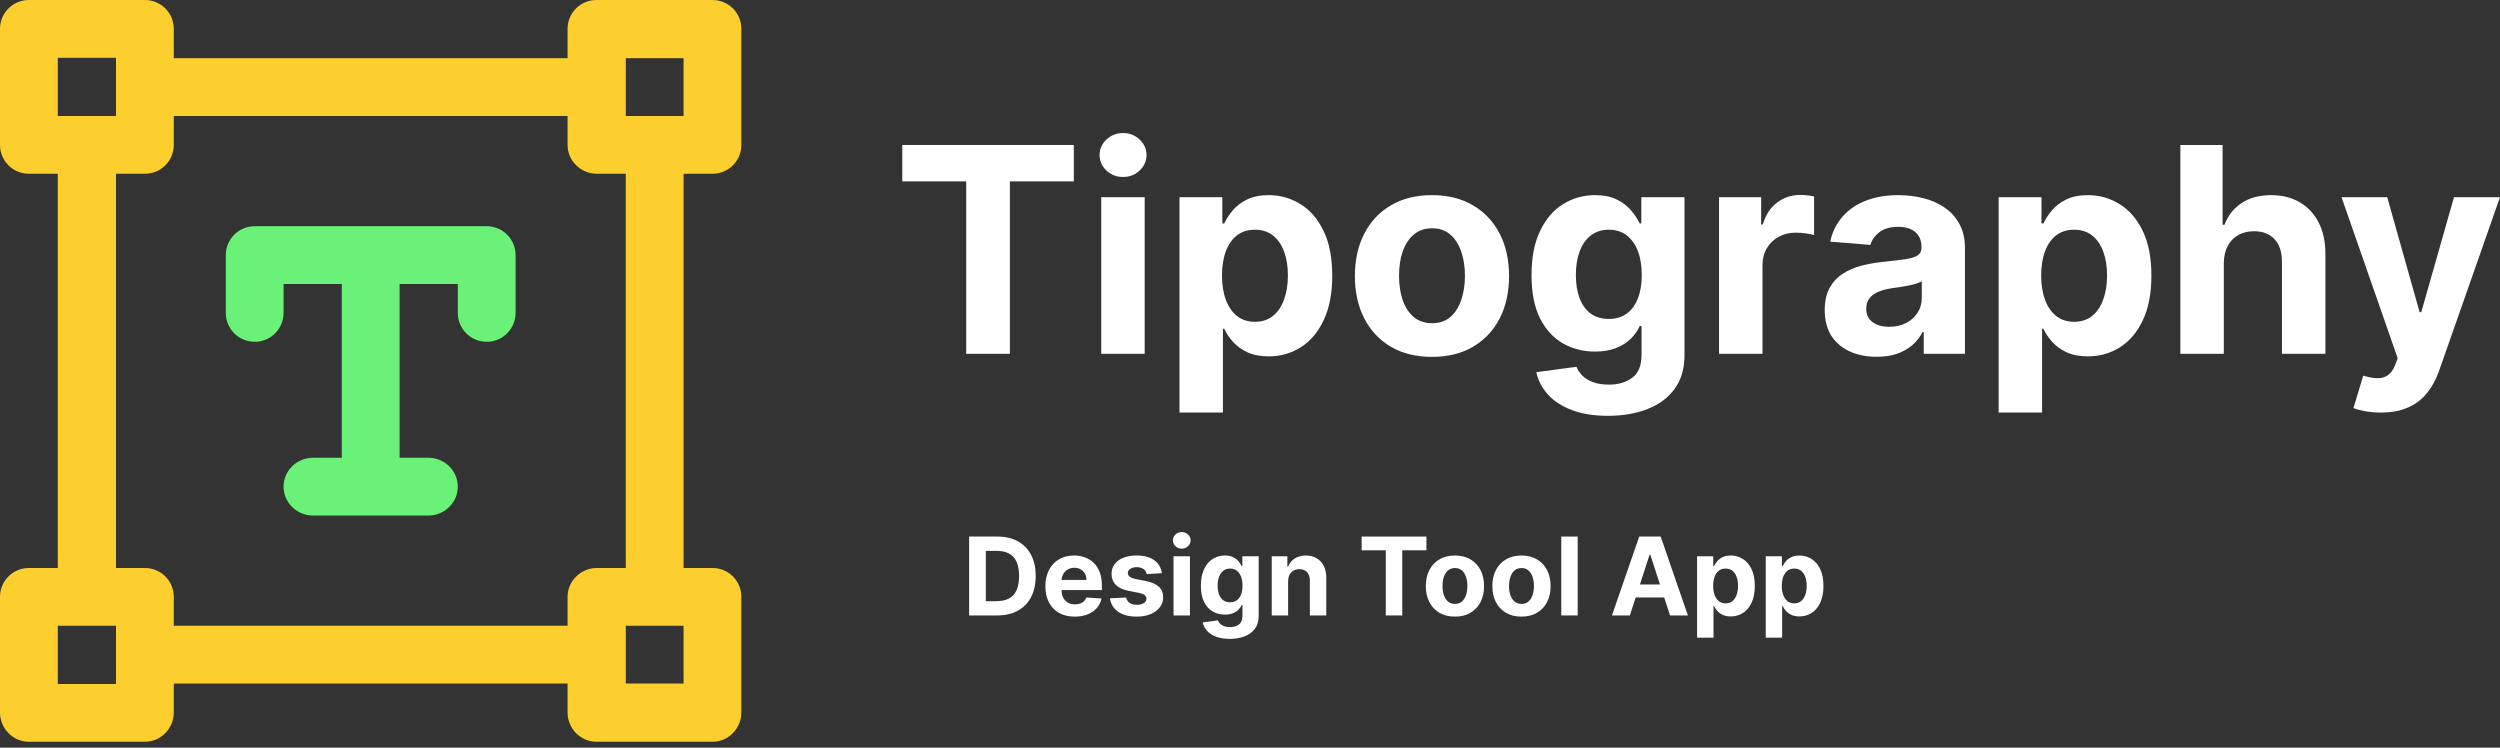
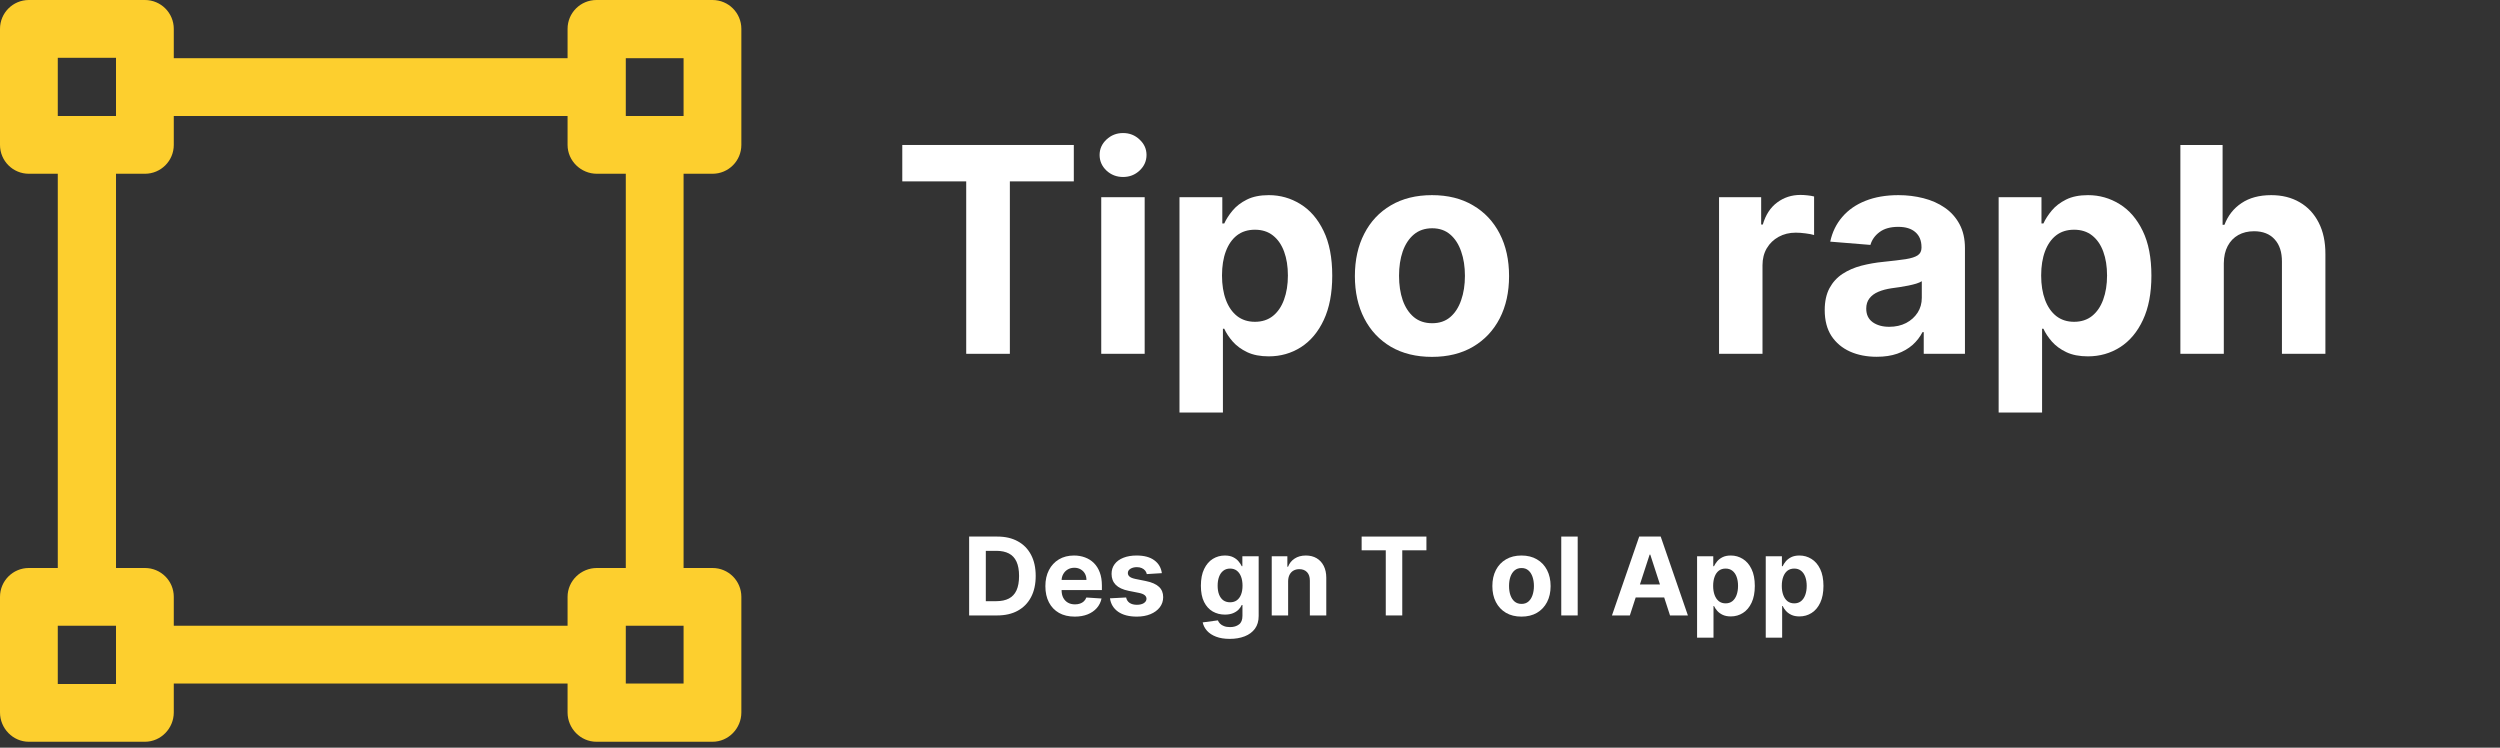
<svg xmlns="http://www.w3.org/2000/svg" width="107" height="32" viewBox="0 0 107 32" fill="none">
  <rect x="0" y="0" width="107" height="32" fill="#333333" stroke="none" />
  <path fill-rule="evenodd" clip-rule="evenodd" d="M29.257 7.437V24.31H30.494C31.179 24.31 31.73 24.861 31.73 25.546V30.492C31.73 31.176 31.179 31.747 30.494 31.747H25.529C24.844 31.747 24.292 31.176 24.292 30.492V29.255H7.438V30.492C7.438 31.176 6.886 31.747 6.201 31.747H1.236C0.552 31.747 0 31.176 0 30.492V25.546C0 24.861 0.552 24.31 1.236 24.31H2.473V7.437H1.236C0.552 7.437 0 6.886 0 6.201V1.236C0 0.552 0.552 0 1.236 0H6.201C6.886 0 7.438 0.552 7.438 1.236V2.492H24.292V1.236C24.292 0.552 24.844 0 25.529 0H30.494C31.179 0 31.73 0.552 31.73 1.236V6.201C31.73 6.886 31.179 7.437 30.494 7.437H29.257ZM26.784 4.965H29.257V2.492H26.784V4.965ZM2.473 4.965H4.965V2.473H2.473V4.965ZM4.965 26.782H2.473V29.274H4.965V26.782ZM29.257 26.782H26.784V29.255H29.257V26.782ZM26.784 7.437H25.548C24.863 7.437 24.292 6.886 24.292 6.201V4.965H7.438V6.201C7.438 6.886 6.886 7.437 6.201 7.437H4.965V24.31H6.201C6.886 24.31 7.438 24.861 7.438 25.546V26.782H24.292V25.546C24.292 24.861 24.863 24.31 25.548 24.31H26.784V7.437Z" fill="#FDCF2E" />
-   <path d="M20.83 9.682H10.9C10.215 9.682 9.664 10.234 9.664 10.918V13.391C9.664 14.076 10.215 14.628 10.9 14.628C11.585 14.628 12.137 14.076 12.137 13.391V12.155H14.629V19.592H13.392C12.707 19.592 12.137 20.144 12.137 20.829C12.137 21.514 12.707 22.065 13.392 22.065H18.338C19.023 22.065 19.594 21.514 19.594 20.829C19.594 20.144 19.023 19.592 18.338 19.592H17.102V12.155H19.594V13.391C19.594 14.076 20.145 14.628 20.83 14.628C21.515 14.628 22.067 14.076 22.067 13.391V10.918C22.067 10.234 21.515 9.682 20.83 9.682Z" fill="#69F277" />
  <path d="M38.618 7.763V6.205H45.959V7.763H43.222V15.143H41.354V7.763H38.618Z" fill="white" />
  <path d="M47.133 15.143V8.439H48.992V15.143H47.133ZM48.067 7.575C47.791 7.575 47.554 7.483 47.356 7.3C47.161 7.114 47.063 6.891 47.063 6.632C47.063 6.376 47.161 6.157 47.356 5.973C47.554 5.787 47.791 5.694 48.067 5.694C48.344 5.694 48.579 5.787 48.774 5.973C48.972 6.157 49.071 6.376 49.071 6.632C49.071 6.891 48.972 7.114 48.774 7.3C48.579 7.483 48.344 7.575 48.067 7.575Z" fill="white" />
  <path d="M50.482 17.657V8.439H52.315V9.565H52.398C52.48 9.385 52.597 9.202 52.752 9.015C52.909 8.826 53.112 8.669 53.363 8.544C53.616 8.416 53.93 8.352 54.305 8.352C54.794 8.352 55.245 8.48 55.658 8.736C56.072 8.989 56.402 9.372 56.649 9.884C56.897 10.393 57.02 11.032 57.02 11.8C57.02 12.548 56.899 13.179 56.658 13.694C56.419 14.206 56.093 14.595 55.68 14.86C55.27 15.121 54.81 15.252 54.301 15.252C53.94 15.252 53.633 15.193 53.38 15.073C53.13 14.954 52.925 14.804 52.765 14.624C52.605 14.441 52.482 14.256 52.398 14.07H52.341V17.657H50.482ZM52.302 11.791C52.302 12.19 52.357 12.538 52.468 12.834C52.578 13.131 52.739 13.363 52.948 13.528C53.157 13.691 53.412 13.773 53.712 13.773C54.014 13.773 54.27 13.69 54.48 13.524C54.69 13.355 54.848 13.123 54.956 12.826C55.066 12.526 55.122 12.181 55.122 11.791C55.122 11.404 55.068 11.064 54.96 10.77C54.852 10.476 54.694 10.246 54.484 10.08C54.275 9.914 54.017 9.832 53.712 9.832C53.409 9.832 53.153 9.912 52.944 10.072C52.737 10.232 52.578 10.459 52.468 10.752C52.357 11.046 52.302 11.393 52.302 11.791Z" fill="white" />
  <path d="M61.289 15.274C60.611 15.274 60.025 15.13 59.53 14.842C59.038 14.551 58.658 14.147 58.391 13.629C58.123 13.108 57.989 12.504 57.989 11.818C57.989 11.125 58.123 10.52 58.391 10.002C58.658 9.481 59.038 9.076 59.53 8.788C60.025 8.497 60.611 8.352 61.289 8.352C61.967 8.352 62.552 8.497 63.043 8.788C63.538 9.076 63.919 9.481 64.187 10.002C64.455 10.52 64.588 11.125 64.588 11.818C64.588 12.504 64.455 13.108 64.187 13.629C63.919 14.147 63.538 14.551 63.043 14.842C62.552 15.13 61.967 15.274 61.289 15.274ZM61.298 13.834C61.606 13.834 61.864 13.747 62.07 13.572C62.277 13.395 62.432 13.153 62.537 12.848C62.645 12.542 62.699 12.194 62.699 11.804C62.699 11.415 62.645 11.067 62.537 10.761C62.432 10.456 62.277 10.214 62.07 10.037C61.864 9.859 61.606 9.77 61.298 9.77C60.986 9.77 60.724 9.859 60.512 10.037C60.302 10.214 60.144 10.456 60.036 10.761C59.931 11.067 59.879 11.415 59.879 11.804C59.879 12.194 59.931 12.542 60.036 12.848C60.144 13.153 60.302 13.395 60.512 13.572C60.724 13.747 60.986 13.834 61.298 13.834Z" fill="white" />
-   <path d="M68.818 17.797C68.216 17.797 67.699 17.714 67.268 17.548C66.841 17.385 66.5 17.163 66.247 16.881C65.994 16.598 65.829 16.281 65.754 15.929L67.474 15.698C67.526 15.832 67.609 15.957 67.722 16.073C67.836 16.189 67.986 16.282 68.172 16.352C68.361 16.425 68.591 16.462 68.862 16.462C69.266 16.462 69.599 16.363 69.861 16.165C70.126 15.97 70.258 15.642 70.258 15.183V13.956H70.18C70.098 14.142 69.976 14.318 69.813 14.484C69.65 14.65 69.441 14.785 69.184 14.89C68.928 14.995 68.623 15.047 68.268 15.047C67.764 15.047 67.306 14.931 66.893 14.698C66.483 14.463 66.155 14.103 65.911 13.62C65.669 13.134 65.549 12.52 65.549 11.778C65.549 11.019 65.672 10.384 65.92 9.875C66.167 9.366 66.496 8.985 66.906 8.732C67.319 8.479 67.772 8.352 68.264 8.352C68.639 8.352 68.953 8.416 69.206 8.544C69.46 8.669 69.663 8.826 69.817 9.015C69.975 9.202 70.095 9.385 70.18 9.565H70.249V8.439H72.096V15.209C72.096 15.779 71.956 16.256 71.677 16.64C71.397 17.024 71.01 17.313 70.516 17.505C70.024 17.7 69.458 17.797 68.818 17.797ZM68.857 13.651C69.157 13.651 69.41 13.576 69.617 13.428C69.826 13.277 69.986 13.061 70.097 12.782C70.21 12.5 70.267 12.162 70.267 11.77C70.267 11.377 70.212 11.036 70.101 10.748C69.99 10.457 69.831 10.232 69.621 10.072C69.412 9.912 69.157 9.832 68.857 9.832C68.552 9.832 68.294 9.914 68.085 10.08C67.875 10.243 67.716 10.47 67.609 10.761C67.501 11.052 67.447 11.388 67.447 11.77C67.447 12.156 67.501 12.491 67.609 12.773C67.719 13.053 67.878 13.269 68.085 13.424C68.294 13.575 68.552 13.651 68.857 13.651Z" fill="white" />
  <path d="M73.575 15.143V8.439H75.378V9.609H75.448C75.57 9.193 75.775 8.879 76.063 8.666C76.351 8.451 76.683 8.343 77.058 8.343C77.151 8.343 77.252 8.349 77.359 8.361C77.467 8.372 77.562 8.388 77.643 8.409V10.059C77.556 10.032 77.435 10.009 77.281 9.989C77.127 9.968 76.986 9.958 76.858 9.958C76.584 9.958 76.34 10.018 76.124 10.137C75.912 10.254 75.743 10.416 75.618 10.626C75.496 10.835 75.435 11.077 75.435 11.351V15.143H73.575Z" fill="white" />
  <path d="M80.324 15.27C79.897 15.27 79.515 15.196 79.181 15.047C78.846 14.896 78.581 14.673 78.386 14.38C78.194 14.083 78.098 13.713 78.098 13.271C78.098 12.899 78.167 12.586 78.303 12.332C78.44 12.079 78.626 11.876 78.862 11.721C79.098 11.567 79.365 11.451 79.665 11.372C79.968 11.294 80.285 11.238 80.617 11.206C81.007 11.166 81.321 11.128 81.559 11.093C81.798 11.055 81.971 11 82.079 10.927C82.186 10.854 82.24 10.747 82.24 10.604V10.578C82.24 10.302 82.153 10.088 81.978 9.936C81.807 9.785 81.562 9.709 81.245 9.709C80.91 9.709 80.644 9.784 80.446 9.932C80.249 10.077 80.118 10.261 80.054 10.482L78.334 10.342C78.421 9.935 78.593 9.583 78.849 9.286C79.105 8.986 79.435 8.756 79.84 8.596C80.247 8.433 80.719 8.352 81.254 8.352C81.626 8.352 81.983 8.396 82.323 8.483C82.667 8.57 82.971 8.705 83.236 8.889C83.503 9.072 83.714 9.308 83.868 9.596C84.022 9.881 84.1 10.223 84.1 10.622V15.143H82.336V14.214H82.284C82.176 14.423 82.032 14.608 81.852 14.768C81.671 14.925 81.455 15.049 81.201 15.139C80.948 15.226 80.656 15.27 80.324 15.27ZM80.857 13.987C81.13 13.987 81.372 13.933 81.581 13.825C81.791 13.715 81.955 13.566 82.075 13.38C82.194 13.194 82.253 12.983 82.253 12.747V12.036C82.195 12.073 82.115 12.108 82.013 12.14C81.914 12.17 81.802 12.197 81.677 12.223C81.552 12.247 81.427 12.268 81.302 12.289C81.177 12.306 81.063 12.322 80.962 12.337C80.743 12.369 80.553 12.42 80.39 12.49C80.227 12.559 80.1 12.654 80.01 12.773C79.92 12.89 79.875 13.035 79.875 13.21C79.875 13.463 79.966 13.656 80.15 13.79C80.336 13.921 80.572 13.987 80.857 13.987Z" fill="white" />
  <path d="M85.542 17.657V8.439H87.375V9.565H87.458C87.54 9.385 87.658 9.202 87.812 9.015C87.969 8.826 88.173 8.669 88.423 8.544C88.676 8.416 88.99 8.352 89.366 8.352C89.855 8.352 90.305 8.48 90.719 8.736C91.132 8.989 91.462 9.372 91.709 9.884C91.957 10.393 92.08 11.032 92.08 11.8C92.08 12.548 91.96 13.179 91.718 13.694C91.48 14.206 91.154 14.595 90.74 14.86C90.33 15.121 89.871 15.252 89.361 15.252C89 15.252 88.694 15.193 88.44 15.073C88.19 14.954 87.985 14.804 87.825 14.624C87.665 14.441 87.543 14.256 87.458 14.07H87.401V17.657H85.542ZM87.362 11.791C87.362 12.19 87.418 12.538 87.528 12.834C87.639 13.131 87.799 13.363 88.008 13.528C88.218 13.691 88.472 13.773 88.772 13.773C89.075 13.773 89.331 13.69 89.54 13.524C89.75 13.355 89.908 13.123 90.016 12.826C90.126 12.526 90.182 12.181 90.182 11.791C90.182 11.404 90.128 11.064 90.02 10.77C89.913 10.476 89.754 10.246 89.545 10.08C89.335 9.914 89.078 9.832 88.772 9.832C88.469 9.832 88.213 9.912 88.004 10.072C87.797 10.232 87.639 10.459 87.528 10.752C87.418 11.046 87.362 11.393 87.362 11.791Z" fill="white" />
  <path d="M95.179 11.268V15.143H93.32V6.205H95.127V9.622H95.206C95.357 9.226 95.601 8.916 95.939 8.692C96.276 8.465 96.7 8.352 97.209 8.352C97.674 8.352 98.08 8.454 98.427 8.657C98.776 8.858 99.046 9.148 99.239 9.526C99.433 9.901 99.529 10.351 99.527 10.875V15.143H97.667V11.206C97.67 10.793 97.565 10.472 97.353 10.242C97.144 10.012 96.85 9.897 96.471 9.897C96.218 9.897 95.994 9.951 95.799 10.059C95.607 10.166 95.456 10.323 95.345 10.53C95.237 10.734 95.182 10.979 95.179 11.268Z" fill="white" />
-   <path d="M101.898 17.657C101.662 17.657 101.441 17.639 101.234 17.601C101.031 17.566 100.862 17.521 100.728 17.465L101.147 16.077C101.365 16.144 101.562 16.181 101.736 16.186C101.914 16.192 102.066 16.152 102.194 16.064C102.325 15.977 102.432 15.829 102.513 15.619L102.622 15.335L100.217 8.439H102.173L103.561 13.363H103.63L105.031 8.439H107L104.394 15.868C104.269 16.229 104.099 16.543 103.884 16.811C103.671 17.081 103.402 17.289 103.076 17.435C102.75 17.583 102.357 17.657 101.898 17.657Z" fill="white" />
  <path d="M42.676 26.341H41.479V22.965H42.686C43.026 22.965 43.318 23.032 43.563 23.168C43.809 23.302 43.997 23.494 44.129 23.746C44.262 23.998 44.328 24.299 44.328 24.65C44.328 25.002 44.262 25.304 44.129 25.557C43.997 25.809 43.807 26.003 43.56 26.139C43.314 26.274 43.019 26.341 42.676 26.341ZM42.193 25.73H42.647C42.858 25.73 43.035 25.692 43.179 25.618C43.324 25.542 43.433 25.425 43.506 25.267C43.579 25.107 43.616 24.901 43.616 24.65C43.616 24.4 43.579 24.196 43.506 24.038C43.433 23.88 43.325 23.763 43.181 23.689C43.037 23.614 42.859 23.576 42.648 23.576H42.193V25.73Z" fill="white" />
  <path d="M45.998 26.391C45.738 26.391 45.514 26.338 45.326 26.233C45.139 26.126 44.995 25.976 44.894 25.781C44.792 25.585 44.742 25.354 44.742 25.087C44.742 24.826 44.792 24.598 44.894 24.401C44.995 24.204 45.137 24.051 45.321 23.941C45.505 23.831 45.722 23.776 45.97 23.776C46.138 23.776 46.293 23.803 46.437 23.857C46.582 23.91 46.709 23.989 46.816 24.096C46.925 24.202 47.01 24.337 47.07 24.498C47.131 24.659 47.161 24.847 47.161 25.062V25.255H45.022V24.82H46.5C46.5 24.718 46.478 24.629 46.434 24.551C46.39 24.473 46.329 24.412 46.251 24.368C46.174 24.323 46.084 24.3 45.982 24.3C45.875 24.3 45.781 24.325 45.698 24.374C45.617 24.423 45.553 24.488 45.507 24.571C45.461 24.652 45.437 24.743 45.436 24.843V25.257C45.436 25.382 45.459 25.49 45.505 25.581C45.553 25.673 45.619 25.743 45.705 25.793C45.791 25.842 45.892 25.867 46.01 25.867C46.088 25.867 46.159 25.856 46.224 25.834C46.289 25.812 46.345 25.779 46.391 25.735C46.437 25.691 46.472 25.637 46.496 25.573L47.146 25.616C47.113 25.772 47.045 25.908 46.943 26.025C46.842 26.14 46.711 26.23 46.551 26.295C46.391 26.359 46.207 26.391 45.998 26.391Z" fill="white" />
  <path d="M49.727 24.531L49.083 24.571C49.072 24.516 49.049 24.466 49.013 24.422C48.976 24.377 48.928 24.341 48.869 24.315C48.811 24.288 48.741 24.274 48.66 24.274C48.551 24.274 48.459 24.297 48.384 24.343C48.31 24.388 48.272 24.449 48.272 24.524C48.272 24.585 48.296 24.636 48.345 24.678C48.393 24.72 48.476 24.753 48.594 24.778L49.052 24.871C49.298 24.921 49.482 25.003 49.603 25.115C49.724 25.227 49.784 25.374 49.784 25.557C49.784 25.723 49.735 25.868 49.638 25.994C49.541 26.119 49.408 26.217 49.238 26.287C49.07 26.356 48.876 26.391 48.656 26.391C48.321 26.391 48.054 26.321 47.855 26.182C47.657 26.041 47.541 25.85 47.507 25.608L48.198 25.572C48.219 25.674 48.269 25.752 48.35 25.806C48.43 25.858 48.533 25.885 48.658 25.885C48.781 25.885 48.88 25.861 48.955 25.814C49.031 25.765 49.069 25.703 49.07 25.628C49.069 25.564 49.042 25.512 48.989 25.471C48.937 25.429 48.855 25.397 48.745 25.375L48.307 25.288C48.059 25.238 47.875 25.153 47.754 25.031C47.635 24.909 47.575 24.753 47.575 24.564C47.575 24.401 47.619 24.261 47.707 24.144C47.796 24.026 47.92 23.935 48.081 23.872C48.242 23.808 48.432 23.776 48.648 23.776C48.968 23.776 49.22 23.843 49.403 23.979C49.588 24.114 49.696 24.298 49.727 24.531Z" fill="white" />
-   <path d="M50.227 26.341V23.809H50.929V26.341H50.227ZM50.579 23.482C50.475 23.482 50.385 23.448 50.311 23.378C50.237 23.308 50.2 23.224 50.2 23.126C50.2 23.029 50.237 22.947 50.311 22.877C50.385 22.807 50.475 22.772 50.579 22.772C50.684 22.772 50.773 22.807 50.846 22.877C50.921 22.947 50.959 23.029 50.959 23.126C50.959 23.224 50.921 23.308 50.846 23.378C50.773 23.448 50.684 23.482 50.579 23.482Z" fill="white" />
  <path d="M52.633 27.344C52.405 27.344 52.21 27.313 52.047 27.25C51.886 27.189 51.757 27.104 51.661 26.998C51.566 26.891 51.504 26.771 51.475 26.638L52.125 26.551C52.145 26.602 52.176 26.649 52.219 26.693C52.262 26.737 52.318 26.772 52.389 26.798C52.46 26.826 52.547 26.84 52.649 26.84C52.802 26.84 52.928 26.802 53.027 26.727C53.127 26.654 53.177 26.53 53.177 26.356V25.893H53.147C53.116 25.963 53.07 26.03 53.009 26.093C52.947 26.155 52.868 26.206 52.771 26.246C52.674 26.285 52.559 26.305 52.425 26.305C52.235 26.305 52.062 26.261 51.906 26.173C51.751 26.084 51.627 25.949 51.535 25.766C51.443 25.582 51.398 25.351 51.398 25.07C51.398 24.783 51.444 24.544 51.538 24.351C51.631 24.159 51.755 24.015 51.91 23.919C52.066 23.824 52.237 23.776 52.423 23.776C52.565 23.776 52.684 23.8 52.779 23.848C52.875 23.896 52.952 23.955 53.01 24.026C53.07 24.097 53.115 24.166 53.147 24.234H53.173V23.809H53.871V26.366C53.871 26.582 53.818 26.762 53.713 26.907C53.607 27.052 53.461 27.161 53.274 27.234C53.088 27.307 52.874 27.344 52.633 27.344ZM52.648 25.778C52.761 25.778 52.856 25.75 52.934 25.694C53.014 25.636 53.074 25.555 53.116 25.45C53.159 25.343 53.18 25.215 53.18 25.067C53.18 24.919 53.159 24.79 53.117 24.681C53.076 24.571 53.015 24.486 52.936 24.425C52.857 24.365 52.761 24.335 52.648 24.335C52.532 24.335 52.435 24.366 52.356 24.429C52.276 24.49 52.217 24.576 52.176 24.686C52.135 24.796 52.115 24.923 52.115 25.067C52.115 25.213 52.135 25.34 52.176 25.446C52.218 25.552 52.278 25.634 52.356 25.692C52.435 25.749 52.532 25.778 52.648 25.778Z" fill="white" />
  <path d="M55.132 24.877V26.341H54.43V23.809H55.099V24.256H55.129C55.185 24.108 55.279 23.992 55.411 23.906C55.543 23.819 55.703 23.776 55.891 23.776C56.067 23.776 56.22 23.814 56.351 23.891C56.482 23.968 56.583 24.078 56.656 24.221C56.728 24.363 56.765 24.532 56.765 24.729V26.341H56.062V24.854C56.063 24.699 56.024 24.578 55.944 24.491C55.863 24.404 55.753 24.36 55.612 24.36C55.518 24.36 55.434 24.38 55.361 24.421C55.29 24.461 55.234 24.521 55.193 24.599C55.154 24.676 55.133 24.768 55.132 24.877Z" fill="white" />
  <path d="M58.278 23.553V22.965H61.051V23.553H60.017V26.341H59.311V23.553H58.278Z" fill="white" />
-   <path d="M62.272 26.391C62.015 26.391 61.794 26.337 61.607 26.228C61.421 26.118 61.278 25.965 61.177 25.769C61.076 25.573 61.025 25.345 61.025 25.085C61.025 24.823 61.076 24.595 61.177 24.399C61.278 24.202 61.421 24.05 61.607 23.941C61.794 23.831 62.015 23.776 62.272 23.776C62.528 23.776 62.749 23.831 62.934 23.941C63.121 24.05 63.265 24.202 63.366 24.399C63.468 24.595 63.518 24.823 63.518 25.085C63.518 25.345 63.468 25.573 63.366 25.769C63.265 25.965 63.121 26.118 62.934 26.228C62.749 26.337 62.528 26.391 62.272 26.391ZM62.275 25.847C62.391 25.847 62.489 25.814 62.567 25.748C62.645 25.681 62.703 25.59 62.743 25.474C62.784 25.359 62.804 25.227 62.804 25.08C62.804 24.933 62.784 24.802 62.743 24.686C62.703 24.571 62.645 24.479 62.567 24.412C62.489 24.345 62.391 24.312 62.275 24.312C62.157 24.312 62.058 24.345 61.978 24.412C61.899 24.479 61.839 24.571 61.798 24.686C61.759 24.802 61.739 24.933 61.739 25.08C61.739 25.227 61.759 25.359 61.798 25.474C61.839 25.59 61.899 25.681 61.978 25.748C62.058 25.814 62.157 25.847 62.275 25.847Z" fill="white" />
  <path d="M65.119 26.391C64.863 26.391 64.641 26.337 64.455 26.228C64.269 26.118 64.125 25.965 64.024 25.769C63.923 25.573 63.873 25.345 63.873 25.085C63.873 24.823 63.923 24.595 64.024 24.399C64.125 24.202 64.269 24.05 64.455 23.941C64.641 23.831 64.863 23.776 65.119 23.776C65.375 23.776 65.596 23.831 65.782 23.941C65.969 24.05 66.113 24.202 66.214 24.399C66.315 24.595 66.366 24.823 66.366 25.085C66.366 25.345 66.315 25.573 66.214 25.769C66.113 25.965 65.969 26.118 65.782 26.228C65.596 26.337 65.375 26.391 65.119 26.391ZM65.122 25.847C65.239 25.847 65.336 25.814 65.414 25.748C65.492 25.681 65.551 25.59 65.591 25.474C65.631 25.359 65.652 25.227 65.652 25.08C65.652 24.933 65.631 24.802 65.591 24.686C65.551 24.571 65.492 24.479 65.414 24.412C65.336 24.345 65.239 24.312 65.122 24.312C65.005 24.312 64.906 24.345 64.826 24.412C64.746 24.479 64.687 24.571 64.646 24.686C64.606 24.802 64.587 24.933 64.587 25.08C64.587 25.227 64.606 25.359 64.646 25.474C64.687 25.59 64.746 25.681 64.826 25.748C64.906 25.814 65.005 25.847 65.122 25.847Z" fill="white" />
  <path d="M67.525 22.965V26.341H66.822V22.965H67.525Z" fill="white" />
  <path d="M69.757 26.341H68.992L70.158 22.965H71.078L72.242 26.341H71.477L70.631 23.736H70.605L69.757 26.341ZM69.71 25.014H71.517V25.572H69.71V25.014Z" fill="white" />
  <path d="M72.635 27.291V23.809H73.328V24.234H73.359C73.39 24.166 73.435 24.097 73.493 24.026C73.552 23.955 73.629 23.896 73.724 23.848C73.819 23.8 73.938 23.776 74.08 23.776C74.265 23.776 74.435 23.824 74.591 23.921C74.747 24.017 74.872 24.161 74.965 24.355C75.059 24.547 75.106 24.788 75.106 25.078C75.106 25.361 75.06 25.599 74.969 25.794C74.879 25.988 74.755 26.134 74.599 26.234C74.444 26.333 74.271 26.383 74.078 26.383C73.942 26.383 73.826 26.36 73.73 26.315C73.636 26.27 73.558 26.213 73.498 26.145C73.437 26.076 73.391 26.006 73.359 25.936H73.338V27.291H72.635ZM73.323 25.075C73.323 25.226 73.344 25.357 73.386 25.469C73.427 25.581 73.488 25.669 73.567 25.732C73.646 25.793 73.743 25.824 73.856 25.824C73.97 25.824 74.067 25.793 74.146 25.73C74.225 25.666 74.285 25.578 74.326 25.466C74.367 25.353 74.388 25.223 74.388 25.075C74.388 24.929 74.368 24.8 74.327 24.689C74.287 24.578 74.227 24.491 74.147 24.429C74.068 24.366 73.971 24.335 73.856 24.335C73.741 24.335 73.645 24.365 73.566 24.425C73.487 24.486 73.427 24.572 73.386 24.683C73.344 24.794 73.323 24.925 73.323 25.075Z" fill="white" />
  <path d="M75.574 27.291V23.809H76.266V24.234H76.298C76.328 24.166 76.373 24.097 76.431 24.026C76.491 23.955 76.567 23.896 76.662 23.848C76.758 23.8 76.876 23.776 77.018 23.776C77.203 23.776 77.373 23.824 77.529 23.921C77.686 24.017 77.81 24.161 77.904 24.355C77.997 24.547 78.044 24.788 78.044 25.078C78.044 25.361 77.998 25.599 77.907 25.794C77.817 25.988 77.694 26.134 77.538 26.234C77.383 26.333 77.209 26.383 77.017 26.383C76.88 26.383 76.764 26.36 76.669 26.315C76.574 26.27 76.497 26.213 76.436 26.145C76.376 26.076 76.329 26.006 76.298 25.936H76.276V27.291H75.574ZM76.261 25.075C76.261 25.226 76.282 25.357 76.324 25.469C76.366 25.581 76.426 25.669 76.505 25.732C76.585 25.793 76.681 25.824 76.794 25.824C76.908 25.824 77.005 25.793 77.084 25.73C77.163 25.666 77.223 25.578 77.264 25.466C77.306 25.353 77.327 25.223 77.327 25.075C77.327 24.929 77.306 24.8 77.266 24.689C77.225 24.578 77.165 24.491 77.086 24.429C77.007 24.366 76.909 24.335 76.794 24.335C76.68 24.335 76.583 24.365 76.504 24.425C76.426 24.486 76.366 24.572 76.324 24.683C76.282 24.794 76.261 24.925 76.261 25.075Z" fill="white" />
</svg>